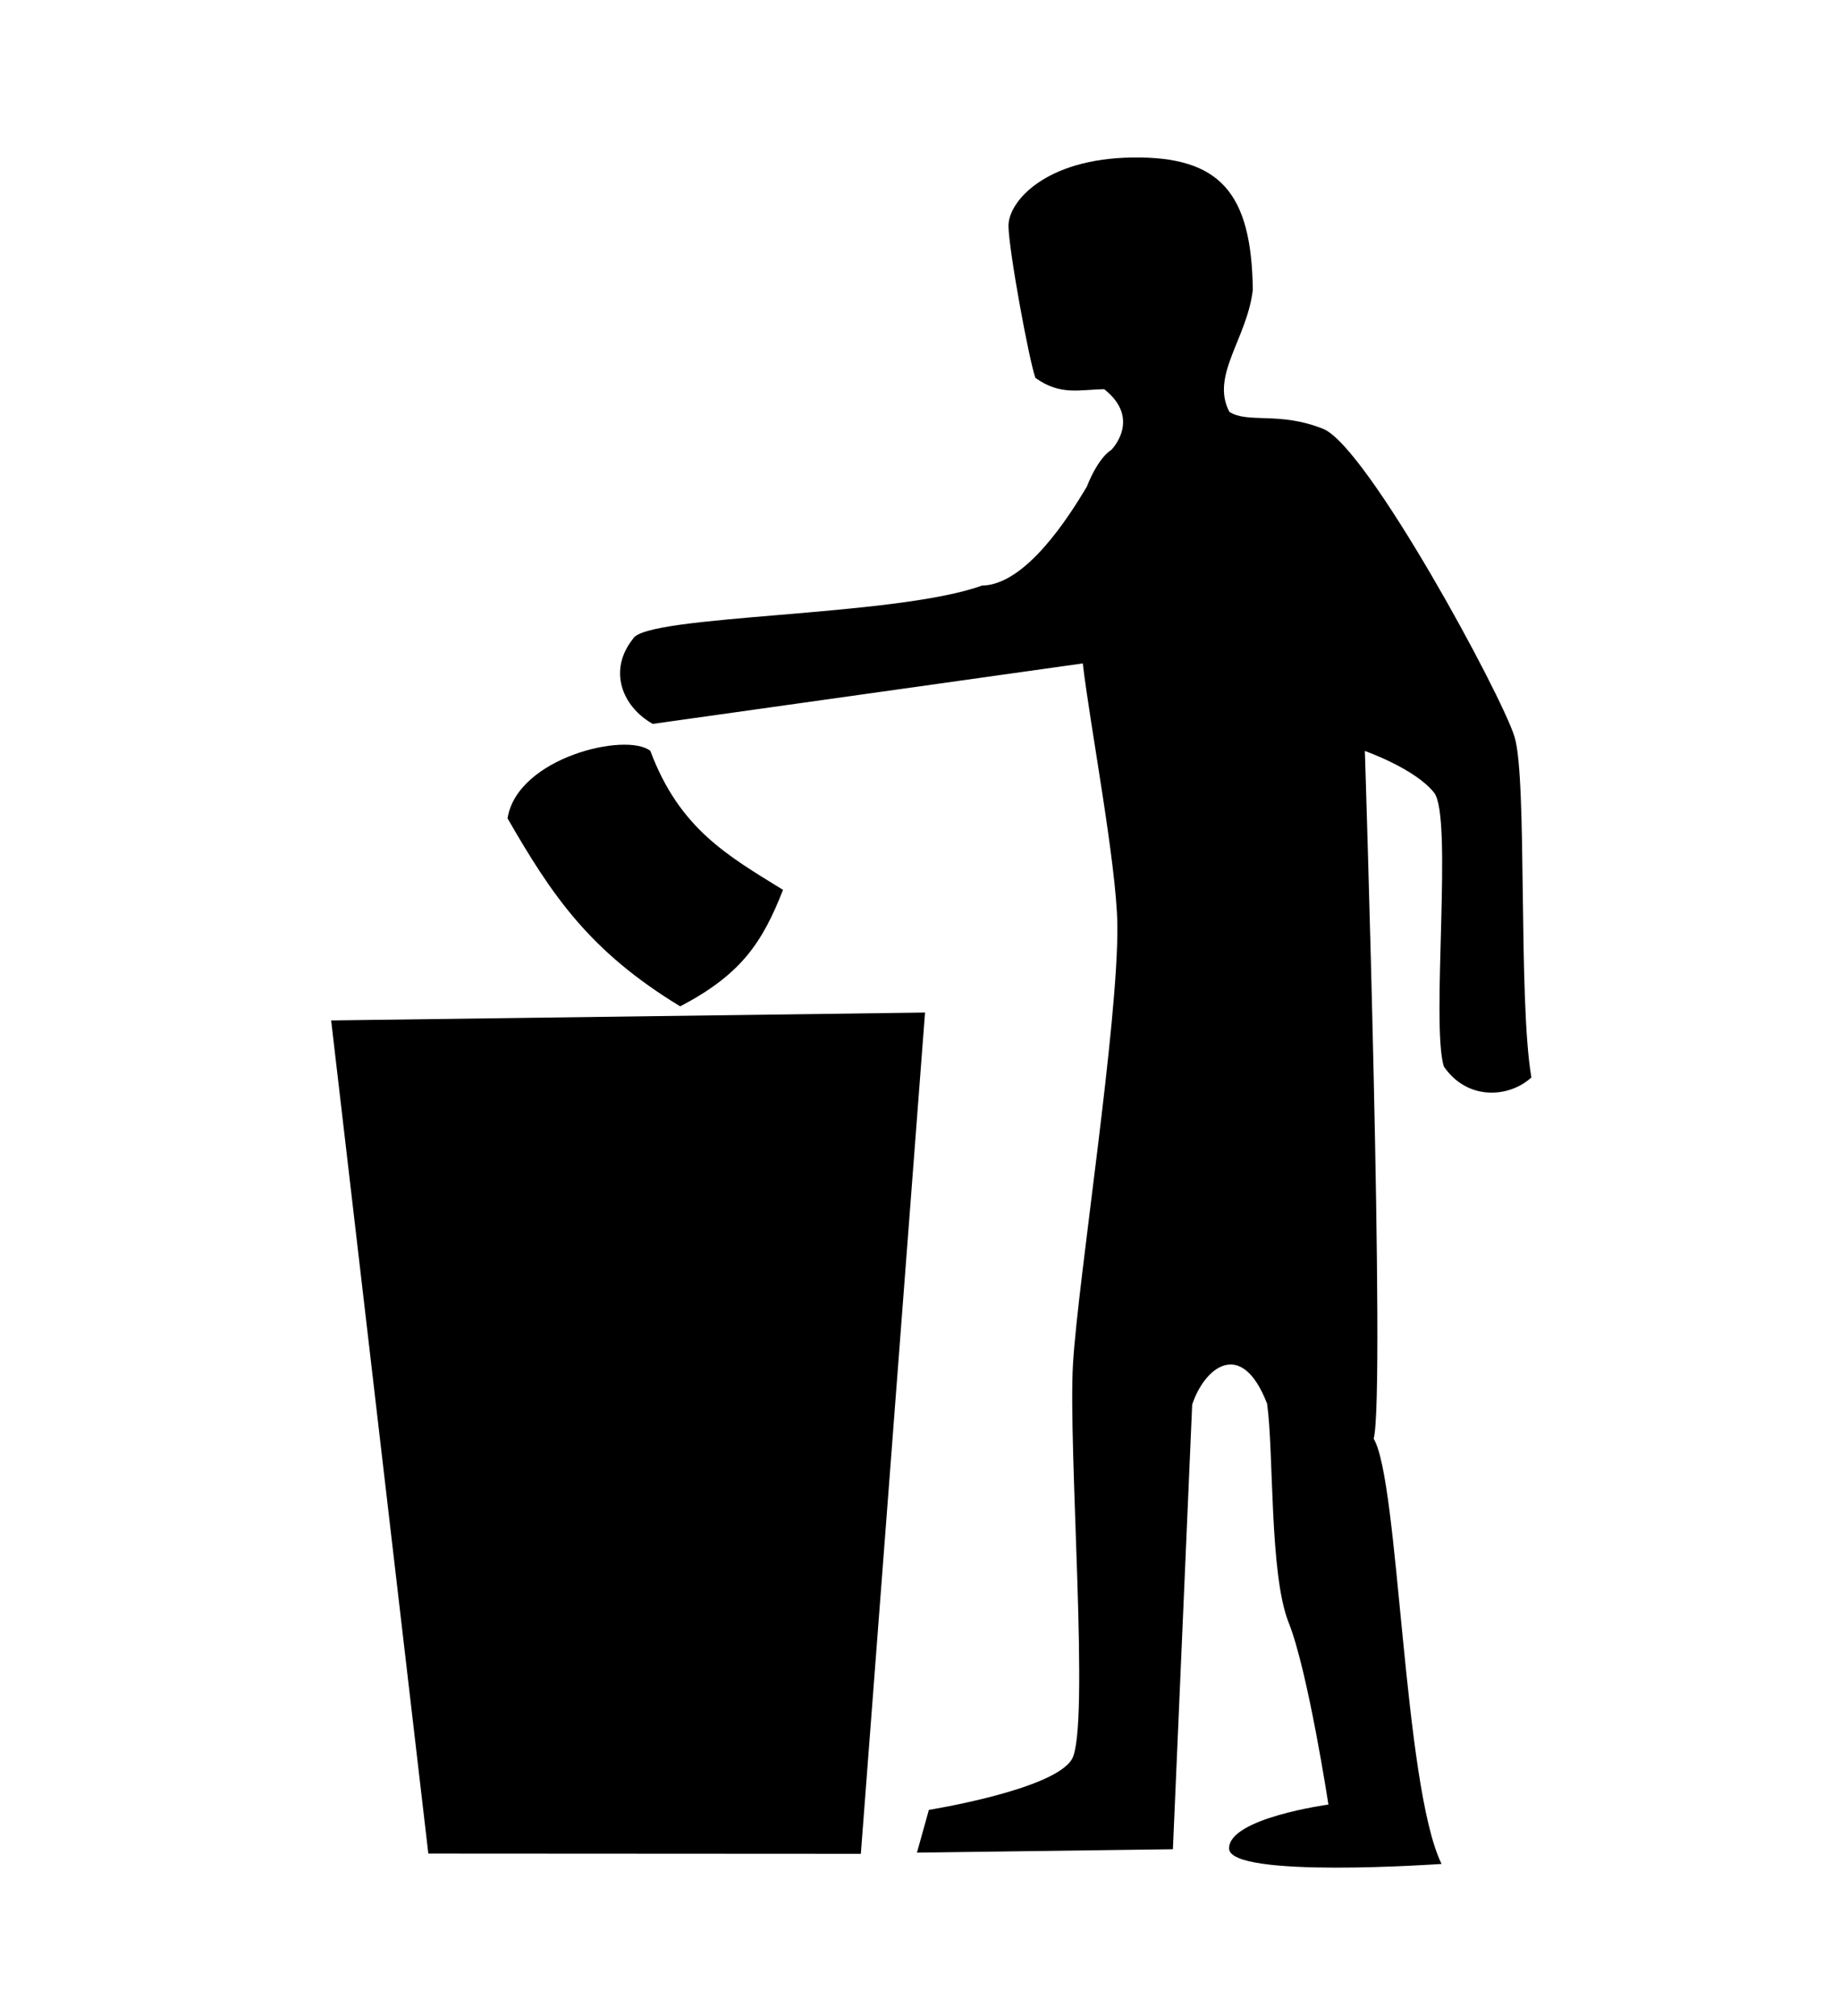
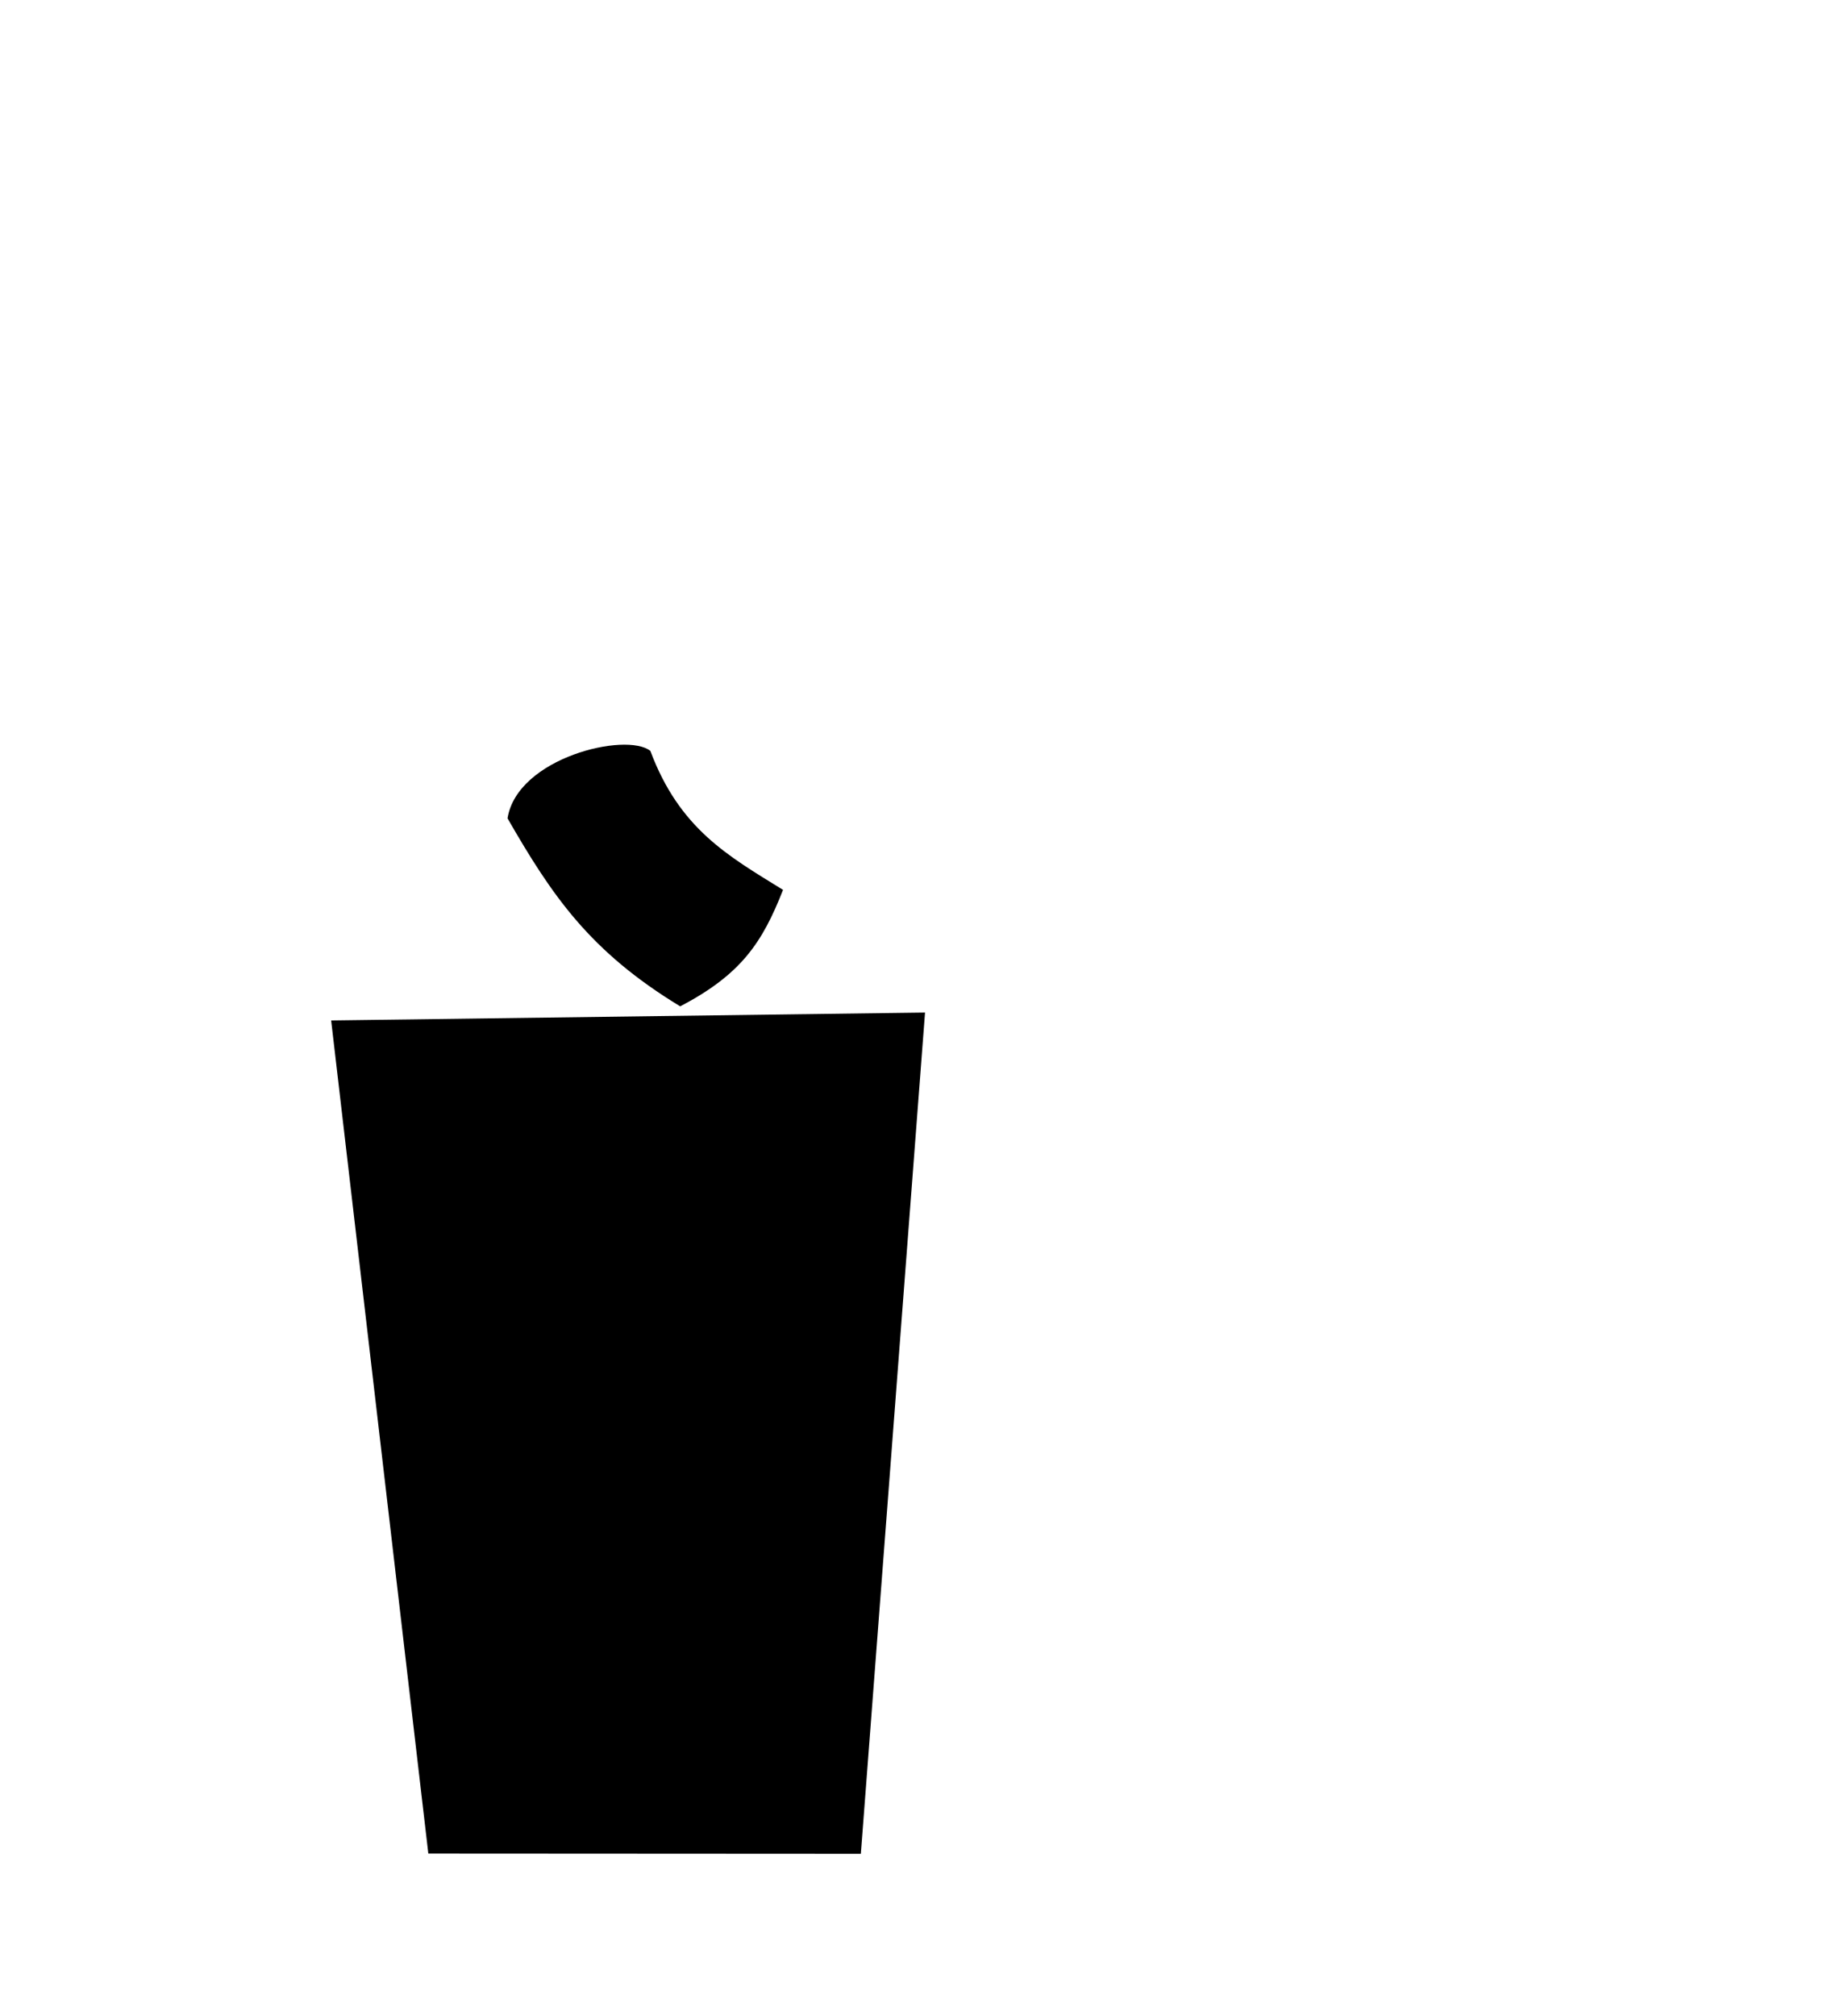
<svg xmlns="http://www.w3.org/2000/svg" xmlns:ns1="http://sodipodi.sourceforge.net/DTD/sodipodi-0.dtd" xmlns:ns2="http://www.inkscape.org/namespaces/inkscape" id="svg831" ns1:version="0.32" width="112.85" height="123.612" ns1:docname="trash-bin2.svg" ns2:version="0.91 r13725" ns2:output_extension="org.inkscape.output.svg.inkscape" version="1.1">
  <defs id="defs833" />
  <ns1:namedview id="base" ns2:zoom="3.0498533" ns2:cx="0.52067075" ns2:cy="61.478367" ns2:window-width="1680" ns2:window-height="988" ns2:window-x="-8" ns2:window-y="-8" ns2:current-layer="svg831" showgrid="false" units="px" ns2:window-maximized="1" />
-   <rect style="opacity:1;fill:#ffffff;fill-opacity:1;stroke:none;stroke-width:1.1;stroke-linecap:round;stroke-linejoin:miter;stroke-miterlimit:4;stroke-dasharray:none;stroke-dashoffset:0.6;stroke-opacity:1" id="rect4136" width="112.85" height="123.612" x="0" y="-8.3923342e-006" />
  <g id="g663" transform="matrix(0.453,-0.006,0.006,0.468,-68.496,-243.23)">
    <path style="fill:#000000;fill-opacity:1;fill-rule:evenodd;stroke:none;stroke-width:1.25;stroke-linecap:butt;stroke-linejoin:miter;stroke-dasharray:none;stroke-opacity:1" d="m 234.631,654.56 c 8.279,-4.073 11.199,-8.145 14.119,-15.079 -7.396,-4.554 -13.898,-8.156 -17.721,-18.434 -3.207,-2.543 -18.027,0.637 -19.448,8.586 5.896,10.217 10.901,17.572 23.05,24.927 z" id="path660" ns1:nodetypes="ccccc" ns2:connector-curvature="0" />
    <path style="fill:#000000;fill-opacity:1;fill-rule:evenodd;stroke:none;stroke-width:1pt;stroke-linecap:butt;stroke-linejoin:miter;stroke-opacity:1" d="m 187.354,655.797 80.406,-10e-4 -10.149,110.072 -58.548,-0.782 -11.709,-109.289 z" id="path661" ns1:nodetypes="ccccc" ns2:connector-curvature="0" />
-     <path style="fill:#000000;fill-opacity:1;fill-rule:evenodd;stroke:none;stroke-width:1pt;stroke-linecap:butt;stroke-linejoin:miter;stroke-opacity:1" d="m 289.719,610.341 c 0.846,7.972 4.226,26.31 4.226,34.282 0,12.757 -5.917,46.243 -6.763,57.405 -0.844,11.162 1.692,47.837 -0.844,51.824 -2.536,3.986 -19.44,6.378 -19.44,6.378 l -1.69,5.58 34.653,0 3.381,-58.202 c 1.69,-4.783 6.761,-8.77 10.141,0 0.846,6.379 0,22.324 2.536,28.703 2.536,6.378 5.072,23.918 5.072,23.918 0,0 -13.523,1.595 -13.523,5.581 0,3.987 28.736,2.392 28.736,2.392 -5.071,-10.364 -5.072,-50.228 -8.452,-55.81 1.69,-5.58 0,-90.093 0,-90.093 0,0 6.761,2.392 9.297,5.581 2.535,3.189 -0.846,30.296 0.845,35.878 3.099,4.517 8.733,4.252 11.833,1.594 -1.691,-10.364 0,-39.066 -1.69,-44.647 -1.691,-5.581 -19.44,-38.27 -25.357,-40.662 -5.915,-2.392 -10.141,-0.798 -12.677,-2.392 -2.535,-4.784 2.535,-9.568 3.38,-15.946 0,-12.756 -4.225,-17.54 -16.058,-17.54 -11.833,0 -16.904,5.582 -16.904,8.77 0,3.19 2.537,17.54 3.381,19.932 3.381,2.392 5.916,1.596 9.297,1.596 5.072,3.986 0.846,7.972 0.846,7.972 0,0 -1.691,0.797 -3.381,4.784 -2.536,3.986 -8.453,12.756 -14.369,12.756 -11.832,3.986 -45.639,3.19 -47.33,6.378 -3.381,3.987 -1.69,8.771 2.535,11.162 l 58.319,-7.174 z" id="path662" ns1:nodetypes="cccccccccccccccccccccccccccccccc" ns2:connector-curvature="0" />
  </g>
</svg>